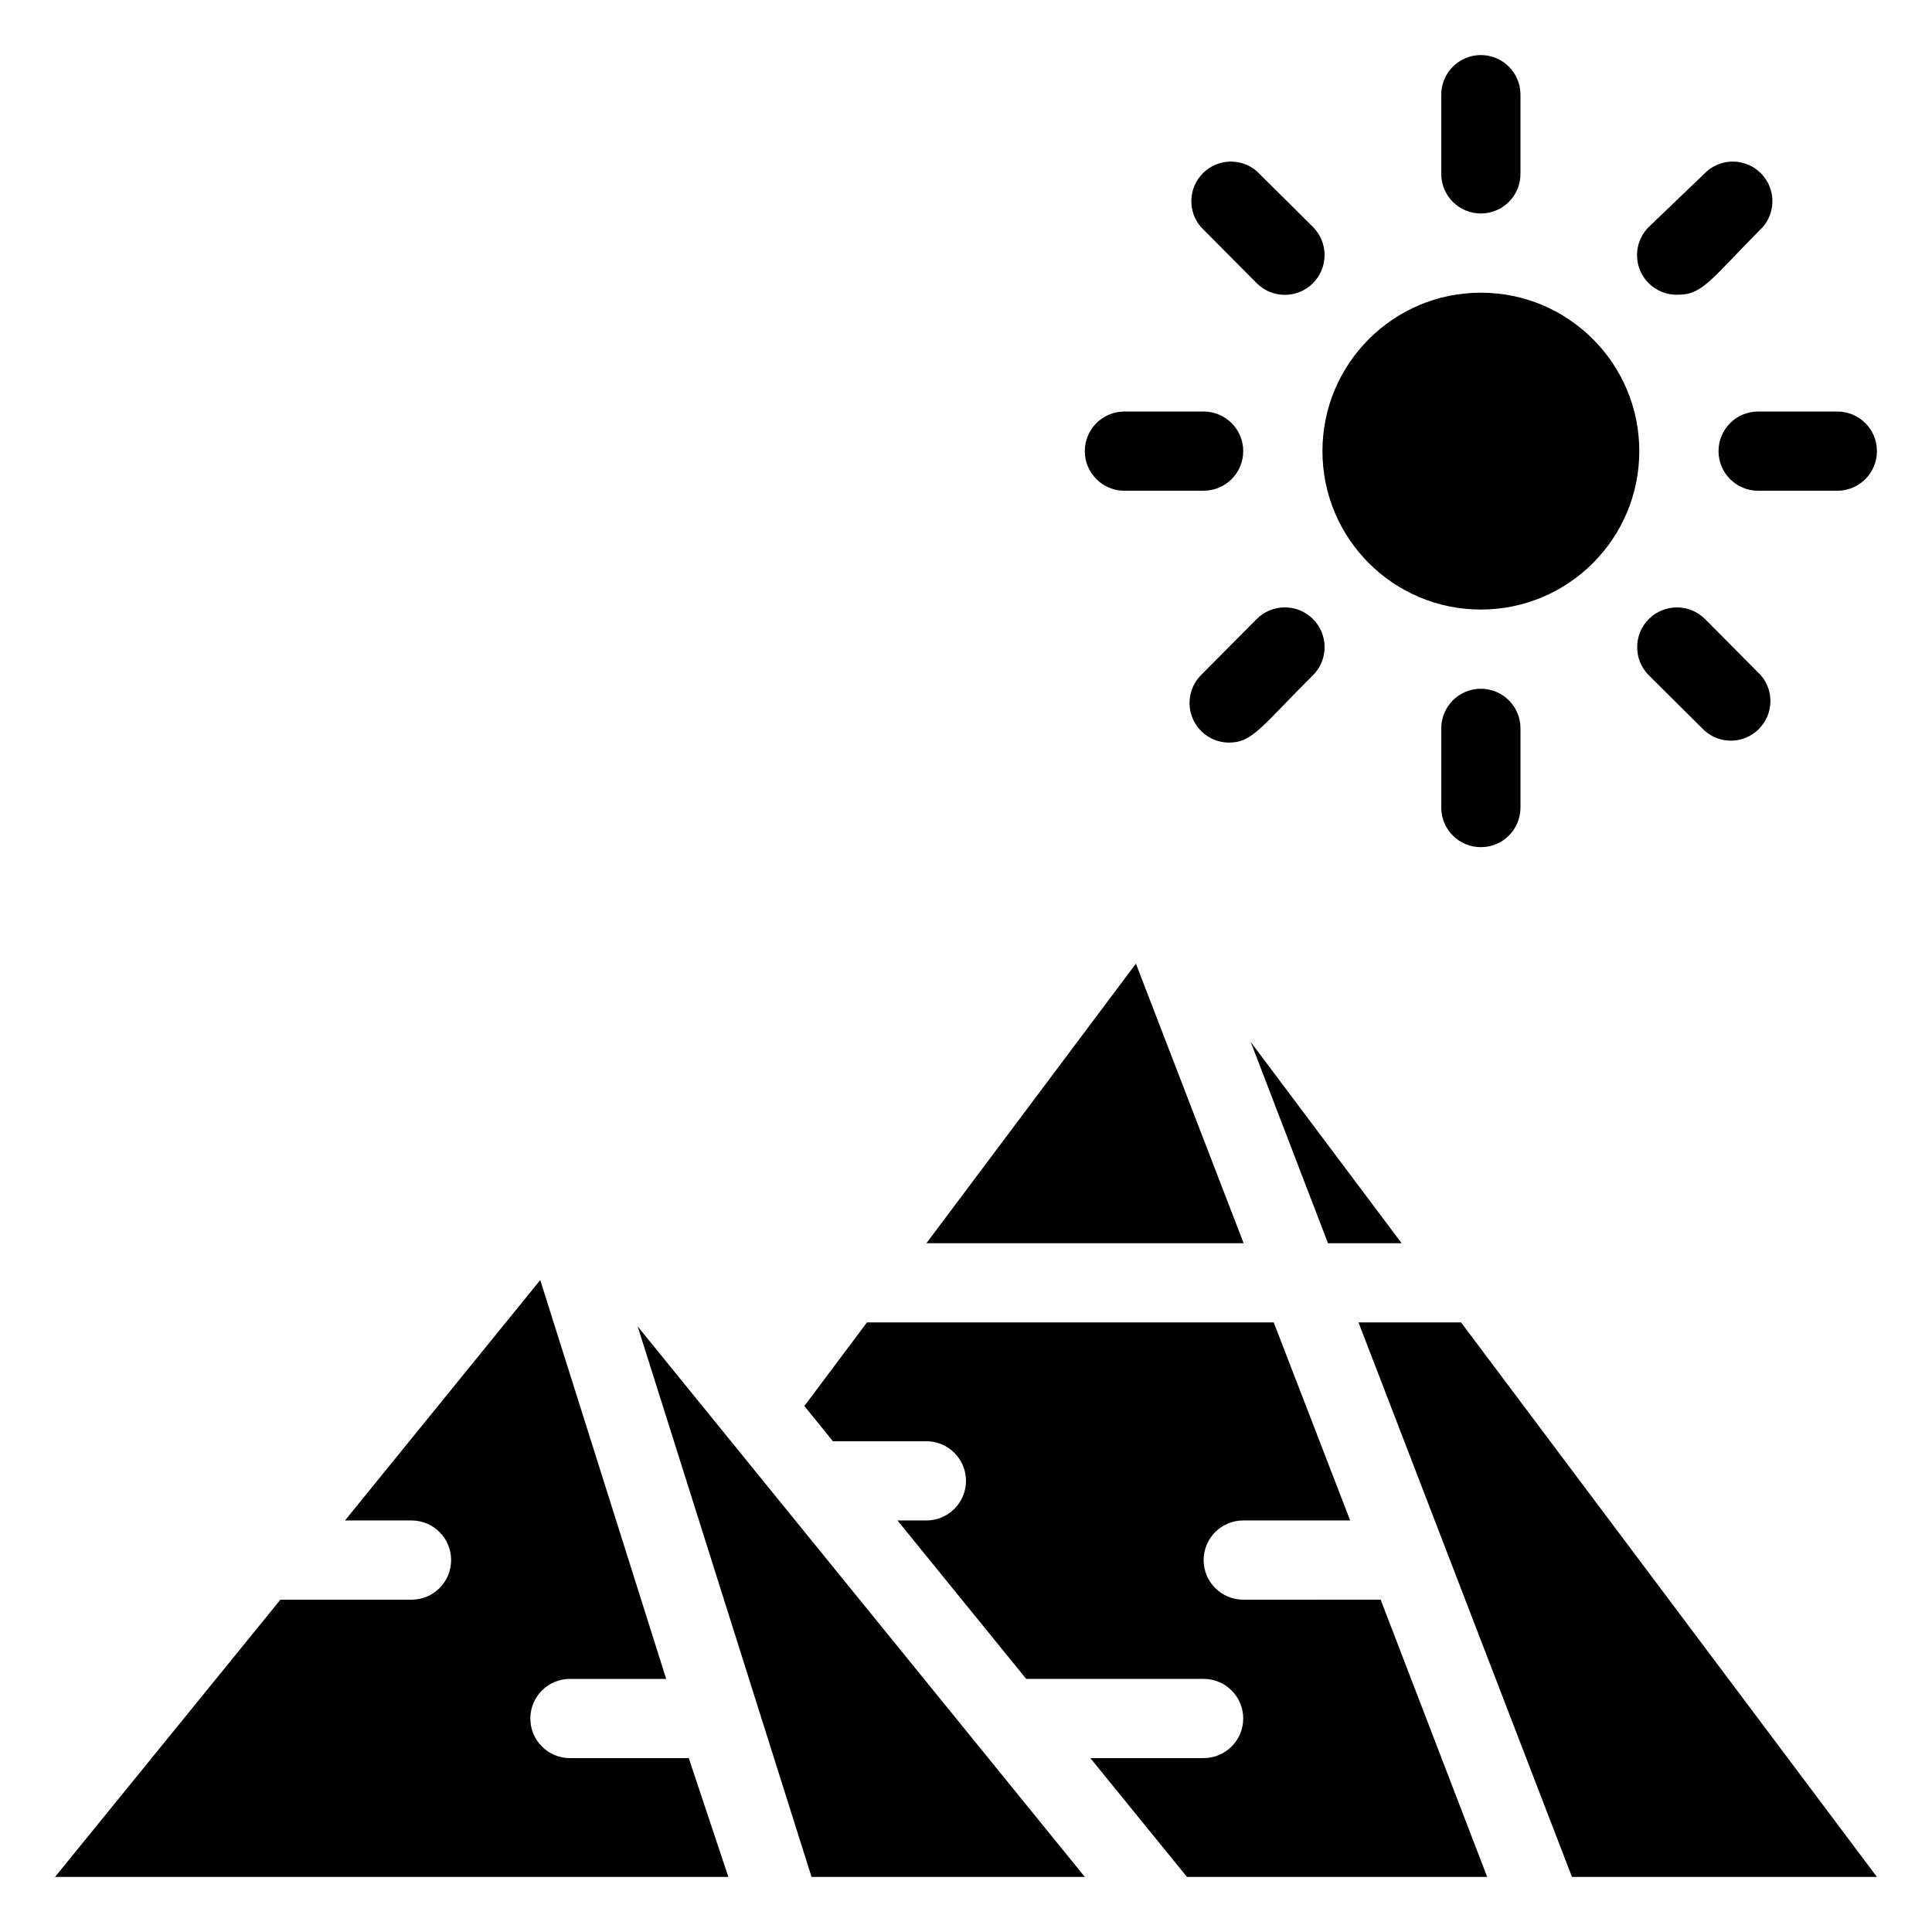
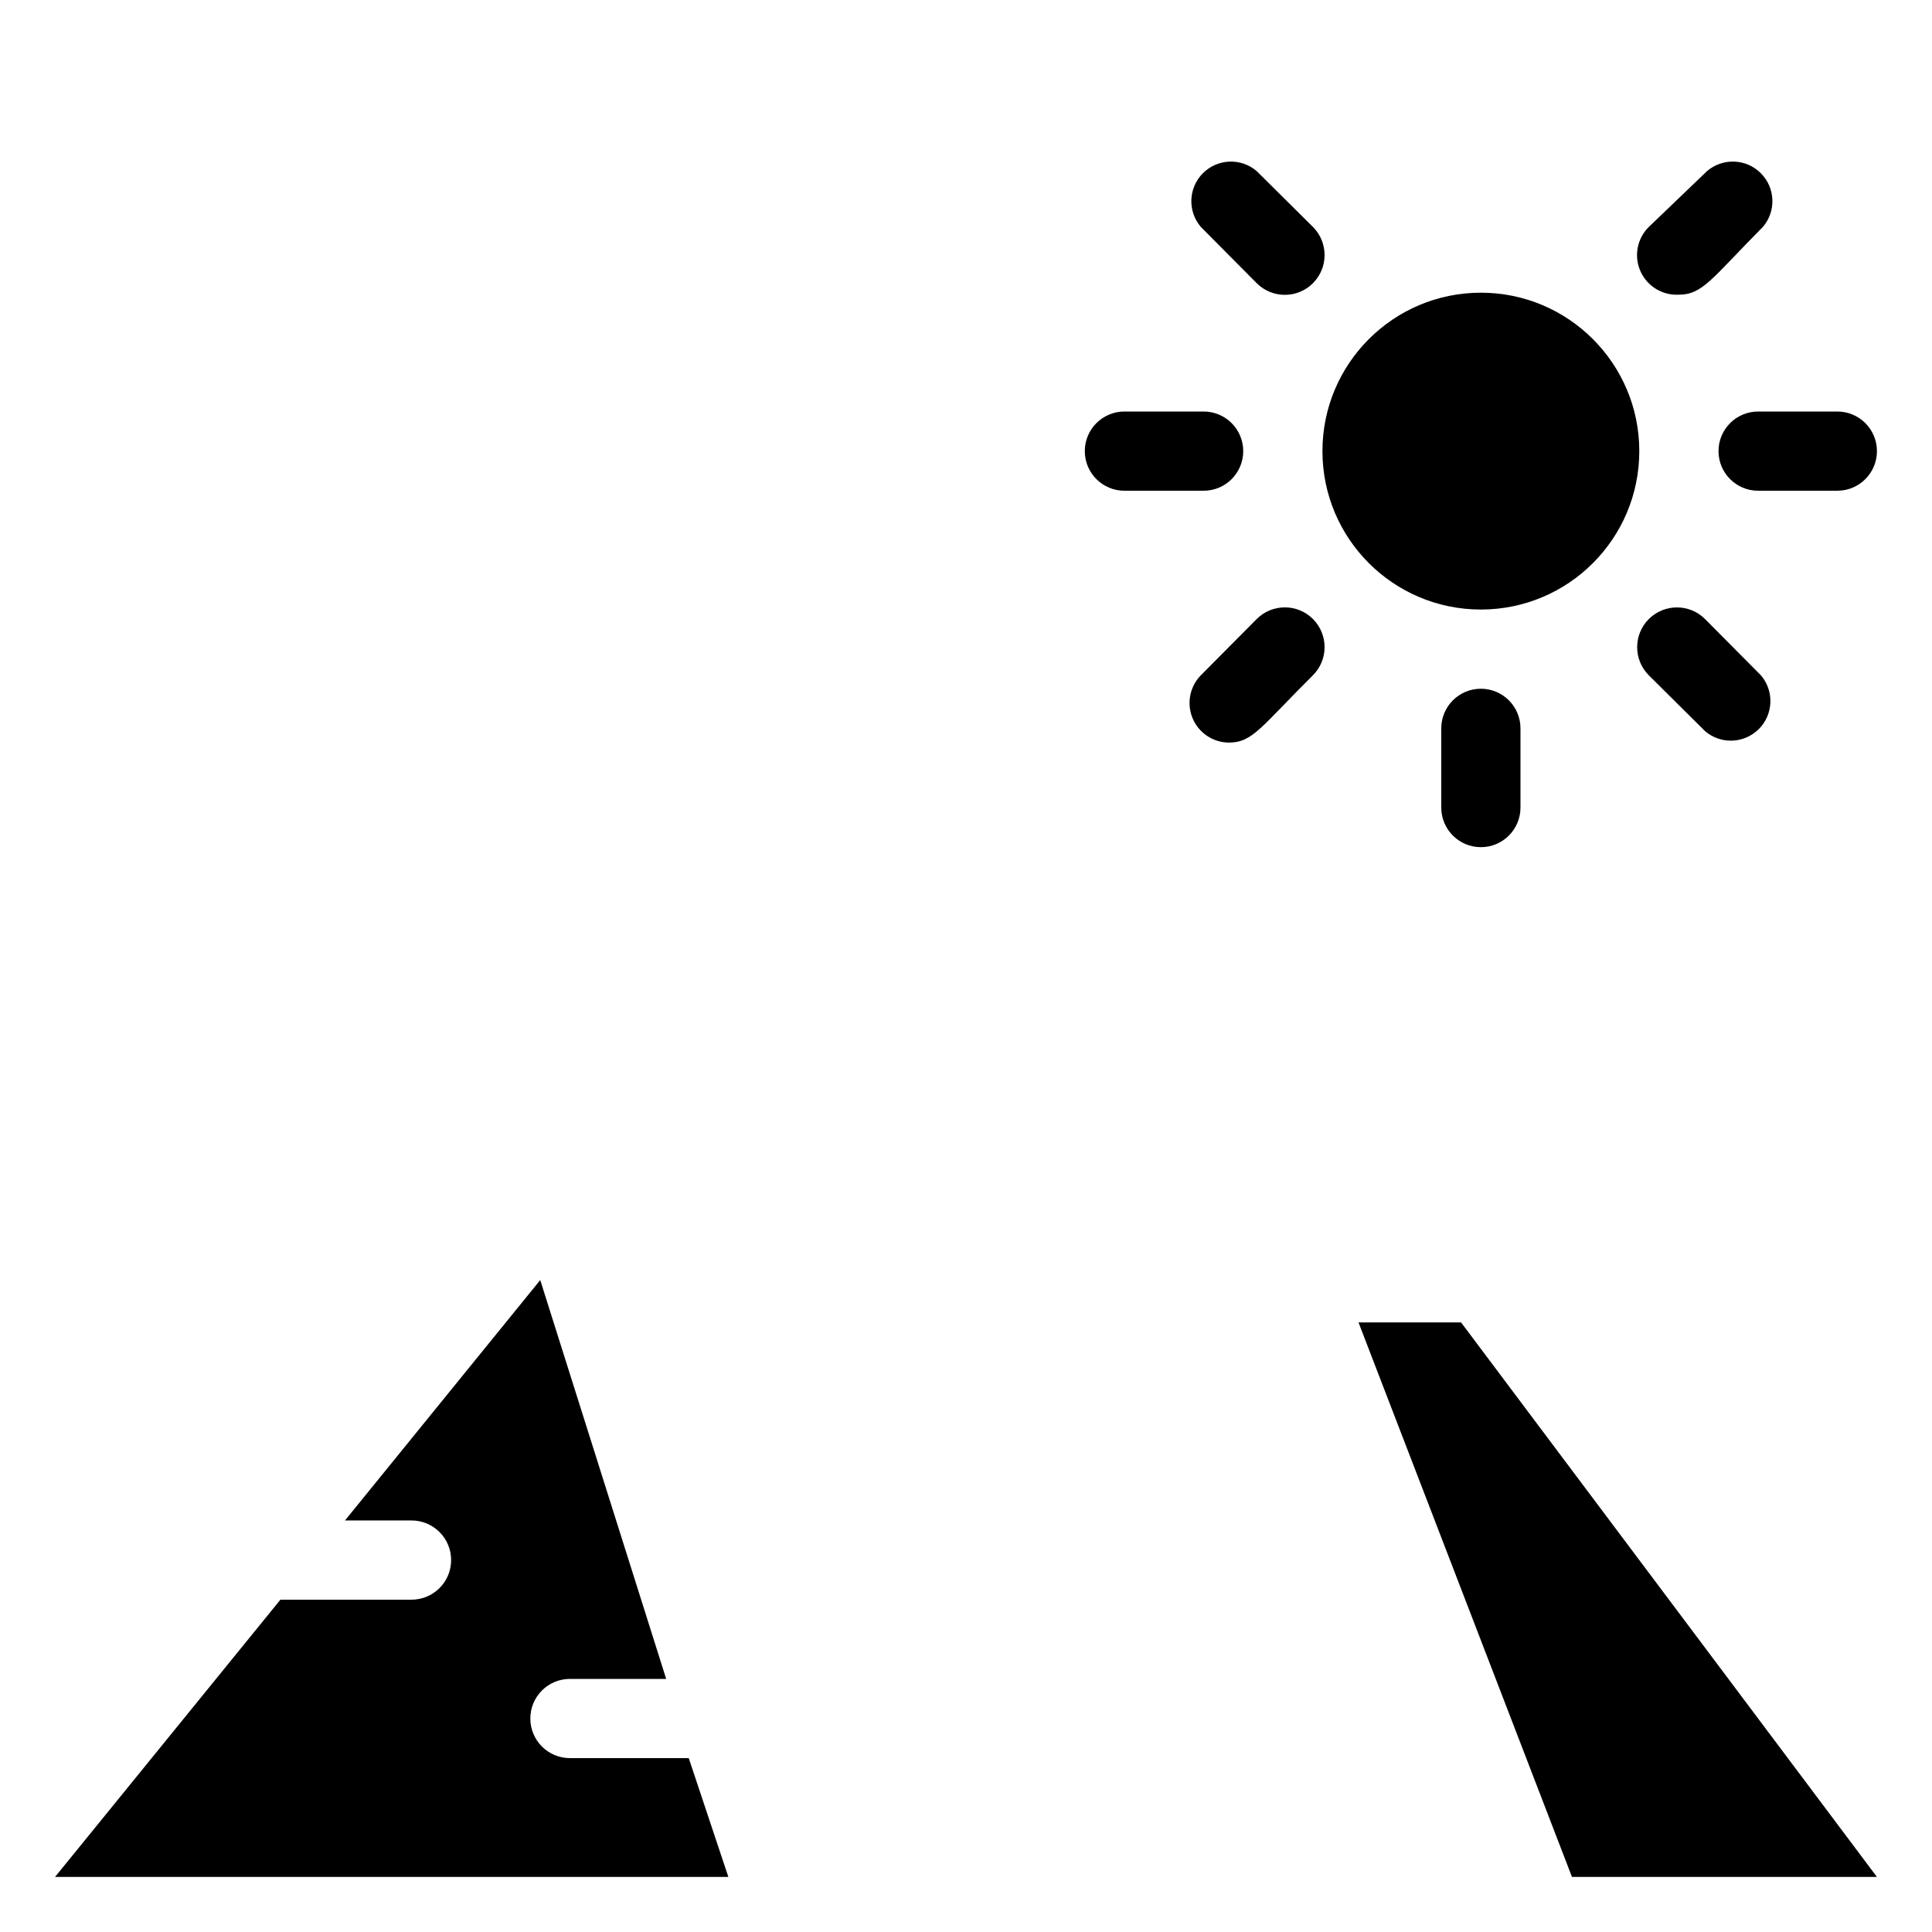
<svg xmlns="http://www.w3.org/2000/svg" fill="#000000" width="800px" height="800px" version="1.1" viewBox="144 144 512 512">
  <g>
    <path d="m295.04 609.92c-5.797 0-10.496-4.699-10.496-10.496s4.699-10.496 10.496-10.496h25.504l-33.375-105.7-51.746 63.711h17.633c5.797 0 10.496 4.699 10.496 10.496s-4.699 10.496-10.496 10.496h-34.742l-59.723 73.473h178.43l-10.496-31.488z" />
-     <path d="m312.99 495.51 46.074 145.89h72.426z" />
-     <path d="m445.03 399.37-55.523 74.105h84.07z" />
-     <path d="m473.47 567.93c-5.797 0-10.496-4.699-10.496-10.496s4.699-10.496 10.496-10.496h28.34l-20.258-52.48h-107.8l-16.582 22.148 7.559 9.34h24.77c5.797 0 10.496 4.699 10.496 10.496 0 5.797-4.699 10.496-10.496 10.496h-7.66l34.113 41.984h47.02c5.797 0 10.496 4.699 10.496 10.496s-4.699 10.496-10.496 10.496h-30.02l25.609 31.488h79.559l-28.234-73.473z" />
-     <path d="m515.45 473.47-39.988-53.32 20.469 53.32z" />
    <path d="m504.02 494.46 56.57 146.95h80.82l-110.21-146.95z" />
    <path d="m578.43 263.55c0 23.188-18.797 41.984-41.984 41.984s-41.984-18.797-41.984-41.984 18.797-41.984 41.984-41.984 41.984 18.797 41.984 41.984" />
-     <path d="m546.94 190.08v-20.992c0-5.797-4.699-10.496-10.496-10.496-5.797 0-10.496 4.699-10.496 10.496v20.992c0 5.797 4.699 10.496 10.496 10.496 5.797 0 10.496-4.699 10.496-10.496z" />
    <path d="m609.92 274.05h20.992c5.797 0 10.496-4.699 10.496-10.496s-4.699-10.496-10.496-10.496h-20.992c-5.797 0-10.496 4.699-10.496 10.496s4.699 10.496 10.496 10.496z" />
    <path d="m525.95 337.02v20.992c0 5.797 4.699 10.496 10.496 10.496 5.797 0 10.496-4.699 10.496-10.496v-20.992c0-5.797-4.699-10.496-10.496-10.496-5.797 0-10.496 4.699-10.496 10.496z" />
    <path d="m441.98 274.05h20.992c5.797 0 10.496-4.699 10.496-10.496s-4.699-10.496-10.496-10.496h-20.992c-5.797 0-10.496 4.699-10.496 10.496s4.699 10.496 10.496 10.496z" />
    <path d="m477.04 219.05c4.117 4.117 10.789 4.117 14.906 0 4.113-4.117 4.113-10.789 0-14.906l-14.906-14.797c-4.164-3.566-10.371-3.328-14.25 0.551-3.875 3.875-4.117 10.082-0.551 14.246z" />
    <path d="m588.93 222.09c6.297 0 8.711-4.305 22.25-17.949h0.004c3.566-4.164 3.324-10.371-0.551-14.246-3.879-3.879-10.086-4.117-14.25-0.551l-15.43 14.797c-3.106 3.07-3.992 7.742-2.215 11.734 1.773 3.992 5.832 6.465 10.191 6.215z" />
    <path d="m580.95 322.96 14.906 14.801c4.164 3.566 10.371 3.324 14.246-0.551 3.879-3.879 4.117-10.086 0.551-14.25l-14.801-14.906 0.004 0.004c-4.117-4.117-10.789-4.117-14.906 0-4.113 4.113-4.113 10.789 0 14.902z" />
    <path d="m477.04 308.05-14.801 14.906v-0.004c-2.949 3.012-3.812 7.5-2.188 11.395 1.625 3.891 5.422 6.434 9.641 6.449 6.297 0 8.605-4.305 22.25-17.844h0.004c4.113-4.113 4.113-10.789 0-14.902-4.117-4.117-10.789-4.117-14.906 0z" />
  </g>
</svg>